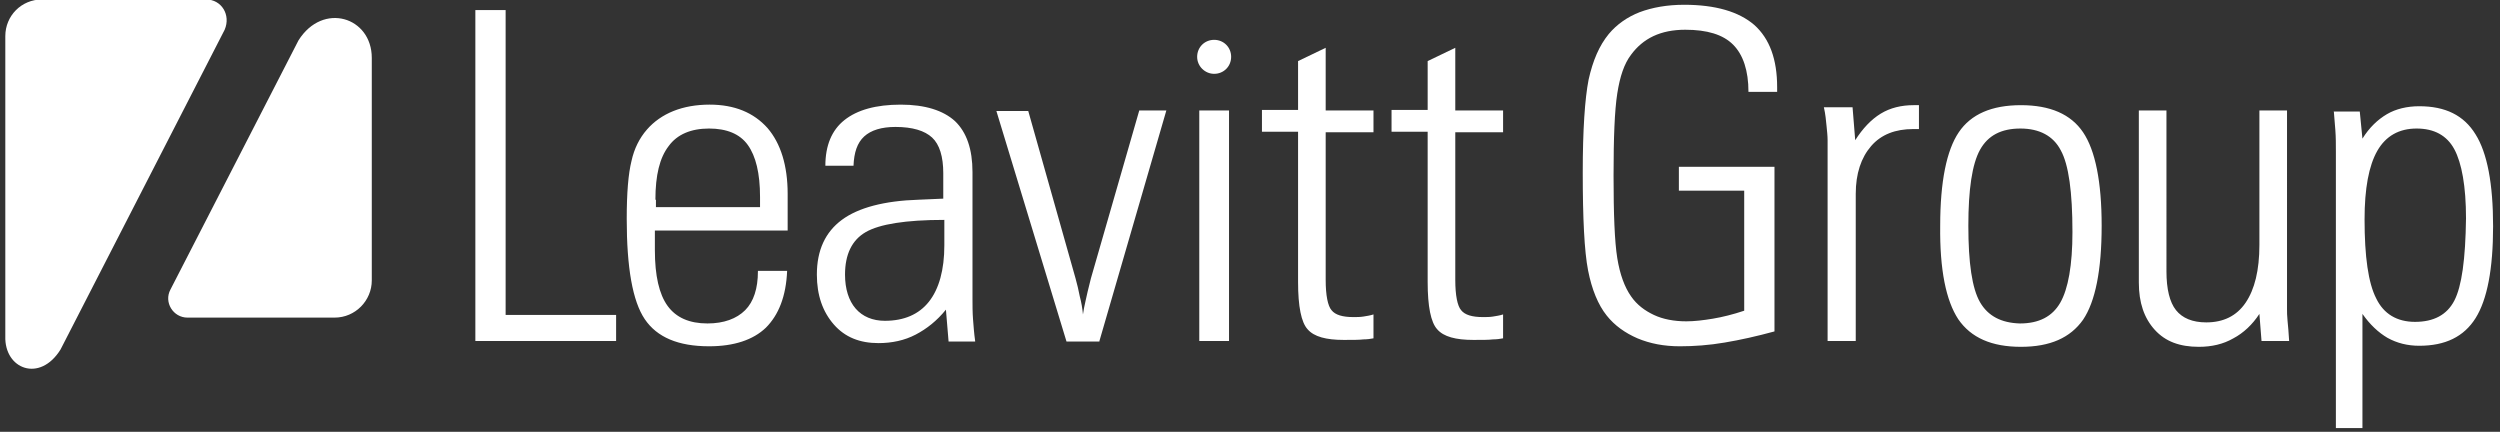
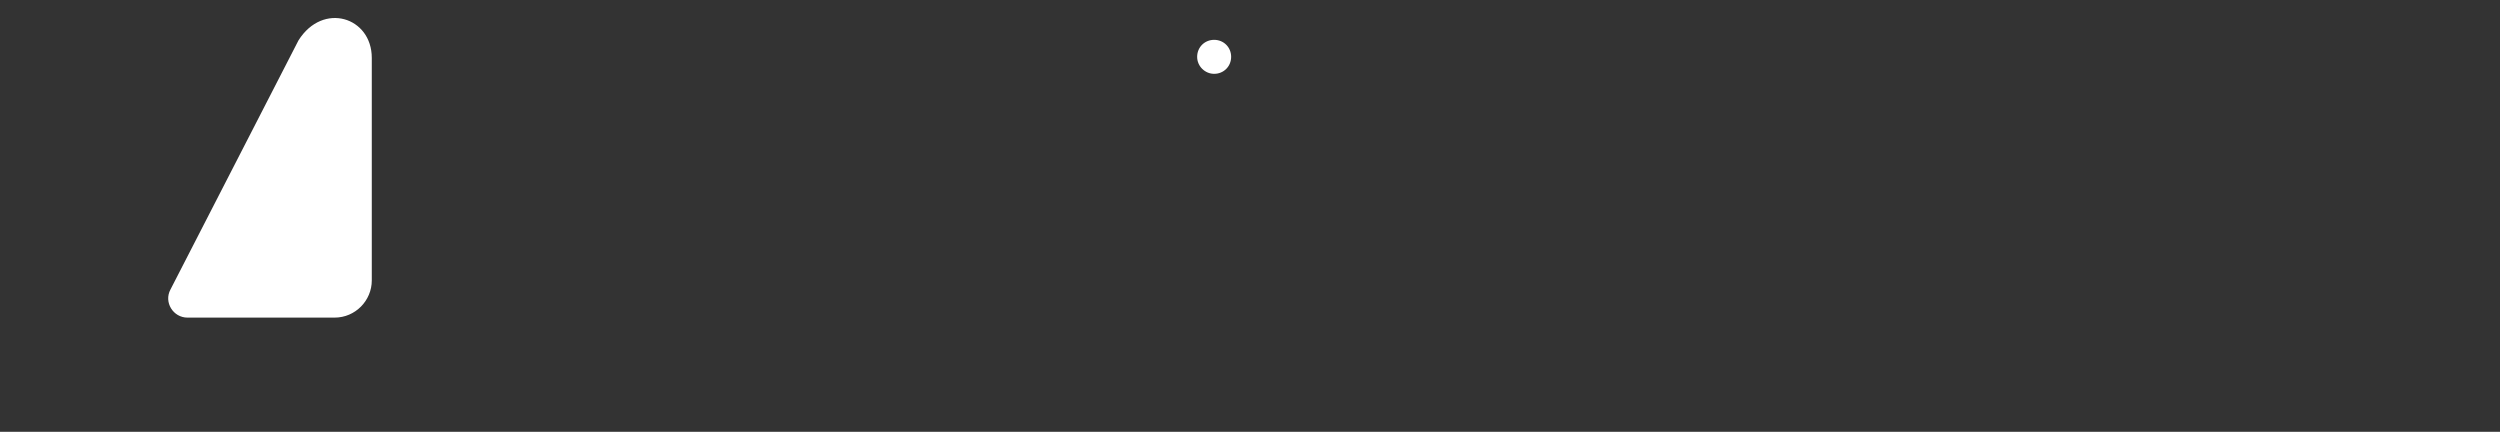
<svg xmlns="http://www.w3.org/2000/svg" version="1.1" id="Layer_1" x="0px" y="0px" viewBox="0 0 470.7 81.3" style="enable-background:new 0 0 470.7 81.3;" xml:space="preserve">
  <rect x="0" y="0" width="470.7" height="81.3" fill="#333333" stroke="none" />
  <style type="text/css">
	.st0{fill:#FFFFFF;}
</style>
-   <path class="st0" d="M328.4,58.5c-2.1,0.7-4.1,1.2-5.9,1.5c-1.8,0.3-3.5,0.5-5,0.5c-2.3,0-4.4-0.4-6.1-1.2c-1.7-0.8-3.2-1.9-4.3-3.5  c-1.2-1.7-2.1-4.1-2.6-7.2c-0.5-3.1-0.7-8.3-0.7-15.5c0-7.2,0.2-12.3,0.7-15.5s1.3-5.6,2.6-7.3c1.1-1.5,2.5-2.7,4.2-3.5  c1.7-0.8,3.7-1.2,6-1.2c4.1,0,7.1,0.9,9,2.8c1.9,1.9,2.9,4.9,2.9,8.9h5.4v-0.9c0-5.2-1.4-9.1-4.3-11.7c-2.9-2.5-7.3-3.8-13.2-3.8  c-3.2,0-6,0.5-8.4,1.4c-2.3,0.9-4.3,2.3-5.8,4.1c-1.8,2.2-3,5-3.8,8.6c-0.7,3.6-1.1,9.4-1.1,17.5c0,8.6,0.3,14.8,1,18.4  c0.7,3.6,1.9,6.5,3.5,8.5c1.5,1.9,3.5,3.3,5.8,4.3c2.4,1,5,1.5,8,1.5c2.6,0,5.5-0.2,8.4-0.7c3-0.5,6.1-1.2,9.4-2.1v-31h-18v4.5h12.3  V58.5L328.4,58.5z M349.4,64.2V36.5c0-3.8,1-6.8,2.9-9c1.9-2.2,4.6-3.2,7.9-3.2h1.1v-4.5h-1c-2.3,0-4.4,0.5-6.2,1.6  c-1.8,1.1-3.4,2.8-4.8,5l-0.5-6.2h-5.4c0.3,1.3,0.4,2.5,0.5,3.5c0.1,1,0.2,1.9,0.2,2.7v37.8H349.4L349.4,64.2z M368.7,60.1  c2.4,3.5,6.3,5.2,11.8,5.2c5.5,0,9.3-1.7,11.7-5.1c2.3-3.4,3.5-9.3,3.5-17.7c0-8.3-1.2-14.2-3.5-17.6c-2.3-3.4-6.2-5.1-11.7-5.1  c-5.5,0-9.4,1.7-11.7,5.1c-2.3,3.4-3.5,9.3-3.5,17.6C365.2,50.8,366.4,56.6,368.7,60.1L368.7,60.1z M372.8,56.9  c-1.5-2.6-2.2-7.4-2.2-14.4c0-6.8,0.7-11.6,2.2-14.3c1.5-2.7,4-4,7.6-4c3.6,0,6.2,1.4,7.6,4.1c1.5,2.7,2.2,7.9,2.2,15.4  c0,6.2-0.8,10.7-2.3,13.3c-1.5,2.6-4,3.9-7.6,3.9C376.8,60.8,374.3,59.5,372.8,56.9L372.8,56.9z M425.4,46.1c0,4.8-0.9,8.4-2.6,10.9  c-1.7,2.5-4.2,3.7-7.4,3.7c-2.6,0-4.5-0.8-5.7-2.3c-1.2-1.5-1.8-4-1.8-7.3V20.8h-5.2v32.4c0,3.8,1,6.7,3,8.9c2,2.2,4.7,3.2,8.3,3.2  c2.4,0,4.6-0.5,6.5-1.6c1.9-1,3.6-2.6,4.9-4.6l0.4,5.1h5.2c-0.1-1.6-0.2-2.9-0.3-3.8c-0.1-0.9-0.1-1.7-0.1-2.2V20.8h-5.2V46.1  L425.4,46.1z M462.1,56.6c-1.4,2.7-3.9,4-7.4,4c-3.4,0-5.9-1.5-7.3-4.4c-1.5-2.9-2.2-7.9-2.2-14.9c0-5.8,0.8-10.1,2.4-12.9  c1.6-2.8,4.1-4.2,7.4-4.2c3.3,0,5.7,1.3,7.1,3.9c1.4,2.6,2.2,7,2.2,13C464.2,48.8,463.5,53.9,462.1,56.6L462.1,56.6z M439.4,20.8  c0.1,1.2,0.2,2.4,0.3,3.7c0.1,1.3,0.1,2.7,0.1,4.1v52h5V59.1c1.4,2,3,3.5,4.7,4.5c1.8,1,3.8,1.5,6,1.5c4.9,0,8.4-1.7,10.6-5.2  c2.2-3.5,3.3-9.3,3.3-17.3c0-8-1.1-13.8-3.3-17.3c-2.2-3.6-5.7-5.3-10.6-5.3c-2.3,0-4.4,0.5-6.1,1.5c-1.7,1-3.3,2.5-4.6,4.6  l-0.5-5.1H439.4L439.4,20.8z" />
  <g>
-     <path class="st0" d="M116,64.2v-4.9H95.2V1.9h-5.7v62.3H116L116,64.2z M123.4,37.6c0-4.6,0.8-7.9,2.5-10.1c1.6-2.2,4.2-3.3,7.6-3.3   c3.3,0,5.8,1,7.3,3.1c1.5,2.1,2.3,5.3,2.3,9.8V39h-19.6V37.6L123.4,37.6z M142.7,51.1c0,3.2-0.8,5.7-2.4,7.3   c-1.6,1.6-4,2.5-7.1,2.5c-3.4,0-5.9-1.1-7.5-3.3c-1.6-2.2-2.4-5.7-2.4-10.5v-3.7h25v-6.9c0-5.3-1.3-9.5-3.8-12.4   c-2.6-2.9-6.2-4.4-10.9-4.4c-2.5,0-4.8,0.4-6.8,1.2c-2,0.8-3.7,2-5,3.5c-1.4,1.6-2.4,3.6-2.9,5.9c-0.6,2.4-0.9,6-0.9,10.9   c0,9.2,1.1,15.5,3.4,18.9c2.3,3.4,6.3,5.1,12.1,5.1c4.7,0,8.3-1.2,10.7-3.5c2.4-2.4,3.8-5.9,4-10.7H142.7L142.7,51.1z M177.8,46.2   c0,4.6-1,8.2-2.9,10.6c-1.9,2.4-4.7,3.6-8.3,3.6c-2.3,0-4.2-0.8-5.5-2.3c-1.3-1.5-2-3.7-2-6.4c0-3.8,1.3-6.5,3.9-8   c2.6-1.5,7.5-2.3,14.8-2.3L177.8,46.2L177.8,46.2z M183.6,64.2c-0.2-1.4-0.3-2.8-0.4-4.1c-0.1-1.3-0.1-2.6-0.1-3.8V32.4   c0-4.3-1.1-7.5-3.3-9.6c-2.2-2-5.6-3.1-10.2-3.1c-4.7,0-8.2,1-10.6,2.9c-2.4,1.9-3.6,4.8-3.6,8.6l5.3,0c0.1-2.5,0.7-4.3,2-5.5   c1.3-1.2,3.3-1.8,5.9-1.8c3.2,0,5.5,0.7,6.9,2c1.4,1.3,2.1,3.6,2.1,6.7v4.8l-4.6,0.2c-6.5,0.2-11.4,1.5-14.5,3.8   c-3.1,2.3-4.7,5.7-4.7,10.3c0,3.9,1.1,7,3.2,9.4c2.1,2.4,4.9,3.5,8.4,3.5c2.5,0,4.9-0.5,7-1.6c2.1-1.1,4-2.6,5.7-4.7l0.5,6H183.6   L183.6,64.2z M207,64.2l12.6-43.4h-5.1l-9.1,31.6c-0.5,1.9-0.8,3.3-1,4.2c-0.2,0.9-0.4,1.8-0.5,2.6c-0.1-1.1-0.3-2.3-0.6-3.4   c-0.2-1.1-0.5-2.3-0.8-3.4l-8.9-31.5h-6l13.2,43.4H207L207,64.2z M231.4,64.2V20.8h-5.6v43.4H231.4L231.4,64.2z M258.6,59.2   c-0.6,0.2-1.3,0.3-1.9,0.4c-0.6,0.1-1.3,0.1-1.9,0.1c-2,0-3.4-0.4-4.1-1.3c-0.7-0.8-1.1-2.8-1.1-5.7V24.9h9v-4.1h-9V9l-5.2,2.5v9.2   h-6.8v4.1h6.8v28.3c0,4.6,0.6,7.6,1.8,8.9c1.2,1.4,3.5,2,6.8,2c1.7,0,2.9,0,3.7-0.1c0.7,0,1.4-0.1,1.9-0.2V59.2L258.6,59.2z    M283,59.2c-0.6,0.2-1.3,0.3-1.9,0.4c-0.6,0.1-1.3,0.1-1.9,0.1c-2,0-3.4-0.4-4.1-1.3c-0.7-0.8-1.1-2.8-1.1-5.7V24.9h9v-4.1h-9V9   l-5.2,2.5v9.2H262v4.1h6.8v28.3c0,4.6,0.6,7.6,1.8,8.9c1.2,1.4,3.5,2,6.8,2c1.7,0,2.9,0,3.7-0.1c0.7,0,1.4-0.1,1.9-0.2V59.2   L283,59.2z" />
    <path class="st0" d="M228.6,13.9c1.8,0,3.2-1.4,3.2-3.2c0-1.8-1.4-3.2-3.2-3.2c-1.8,0-3.2,1.4-3.2,3.2   C225.4,12.5,226.9,13.9,228.6,13.9L228.6,13.9z" />
  </g>
  <path class="st0" d="M70,10.9v41.9c0,3.8-3.1,7-7,7H35.3c-2.7,0-4.5-2.9-3.2-5.3L56.2,7.6C60.8,0.3,70,3.2,70,10.9z" />
-   <path class="st0" d="M1,63.3V6.8C1,3,4-0.1,7.9-0.1h30.9c2.9,0,4.7,2.9,3.5,5.7L11.4,65.8C7.5,72.1,0.8,69.5,1,63.3z" />
</svg>